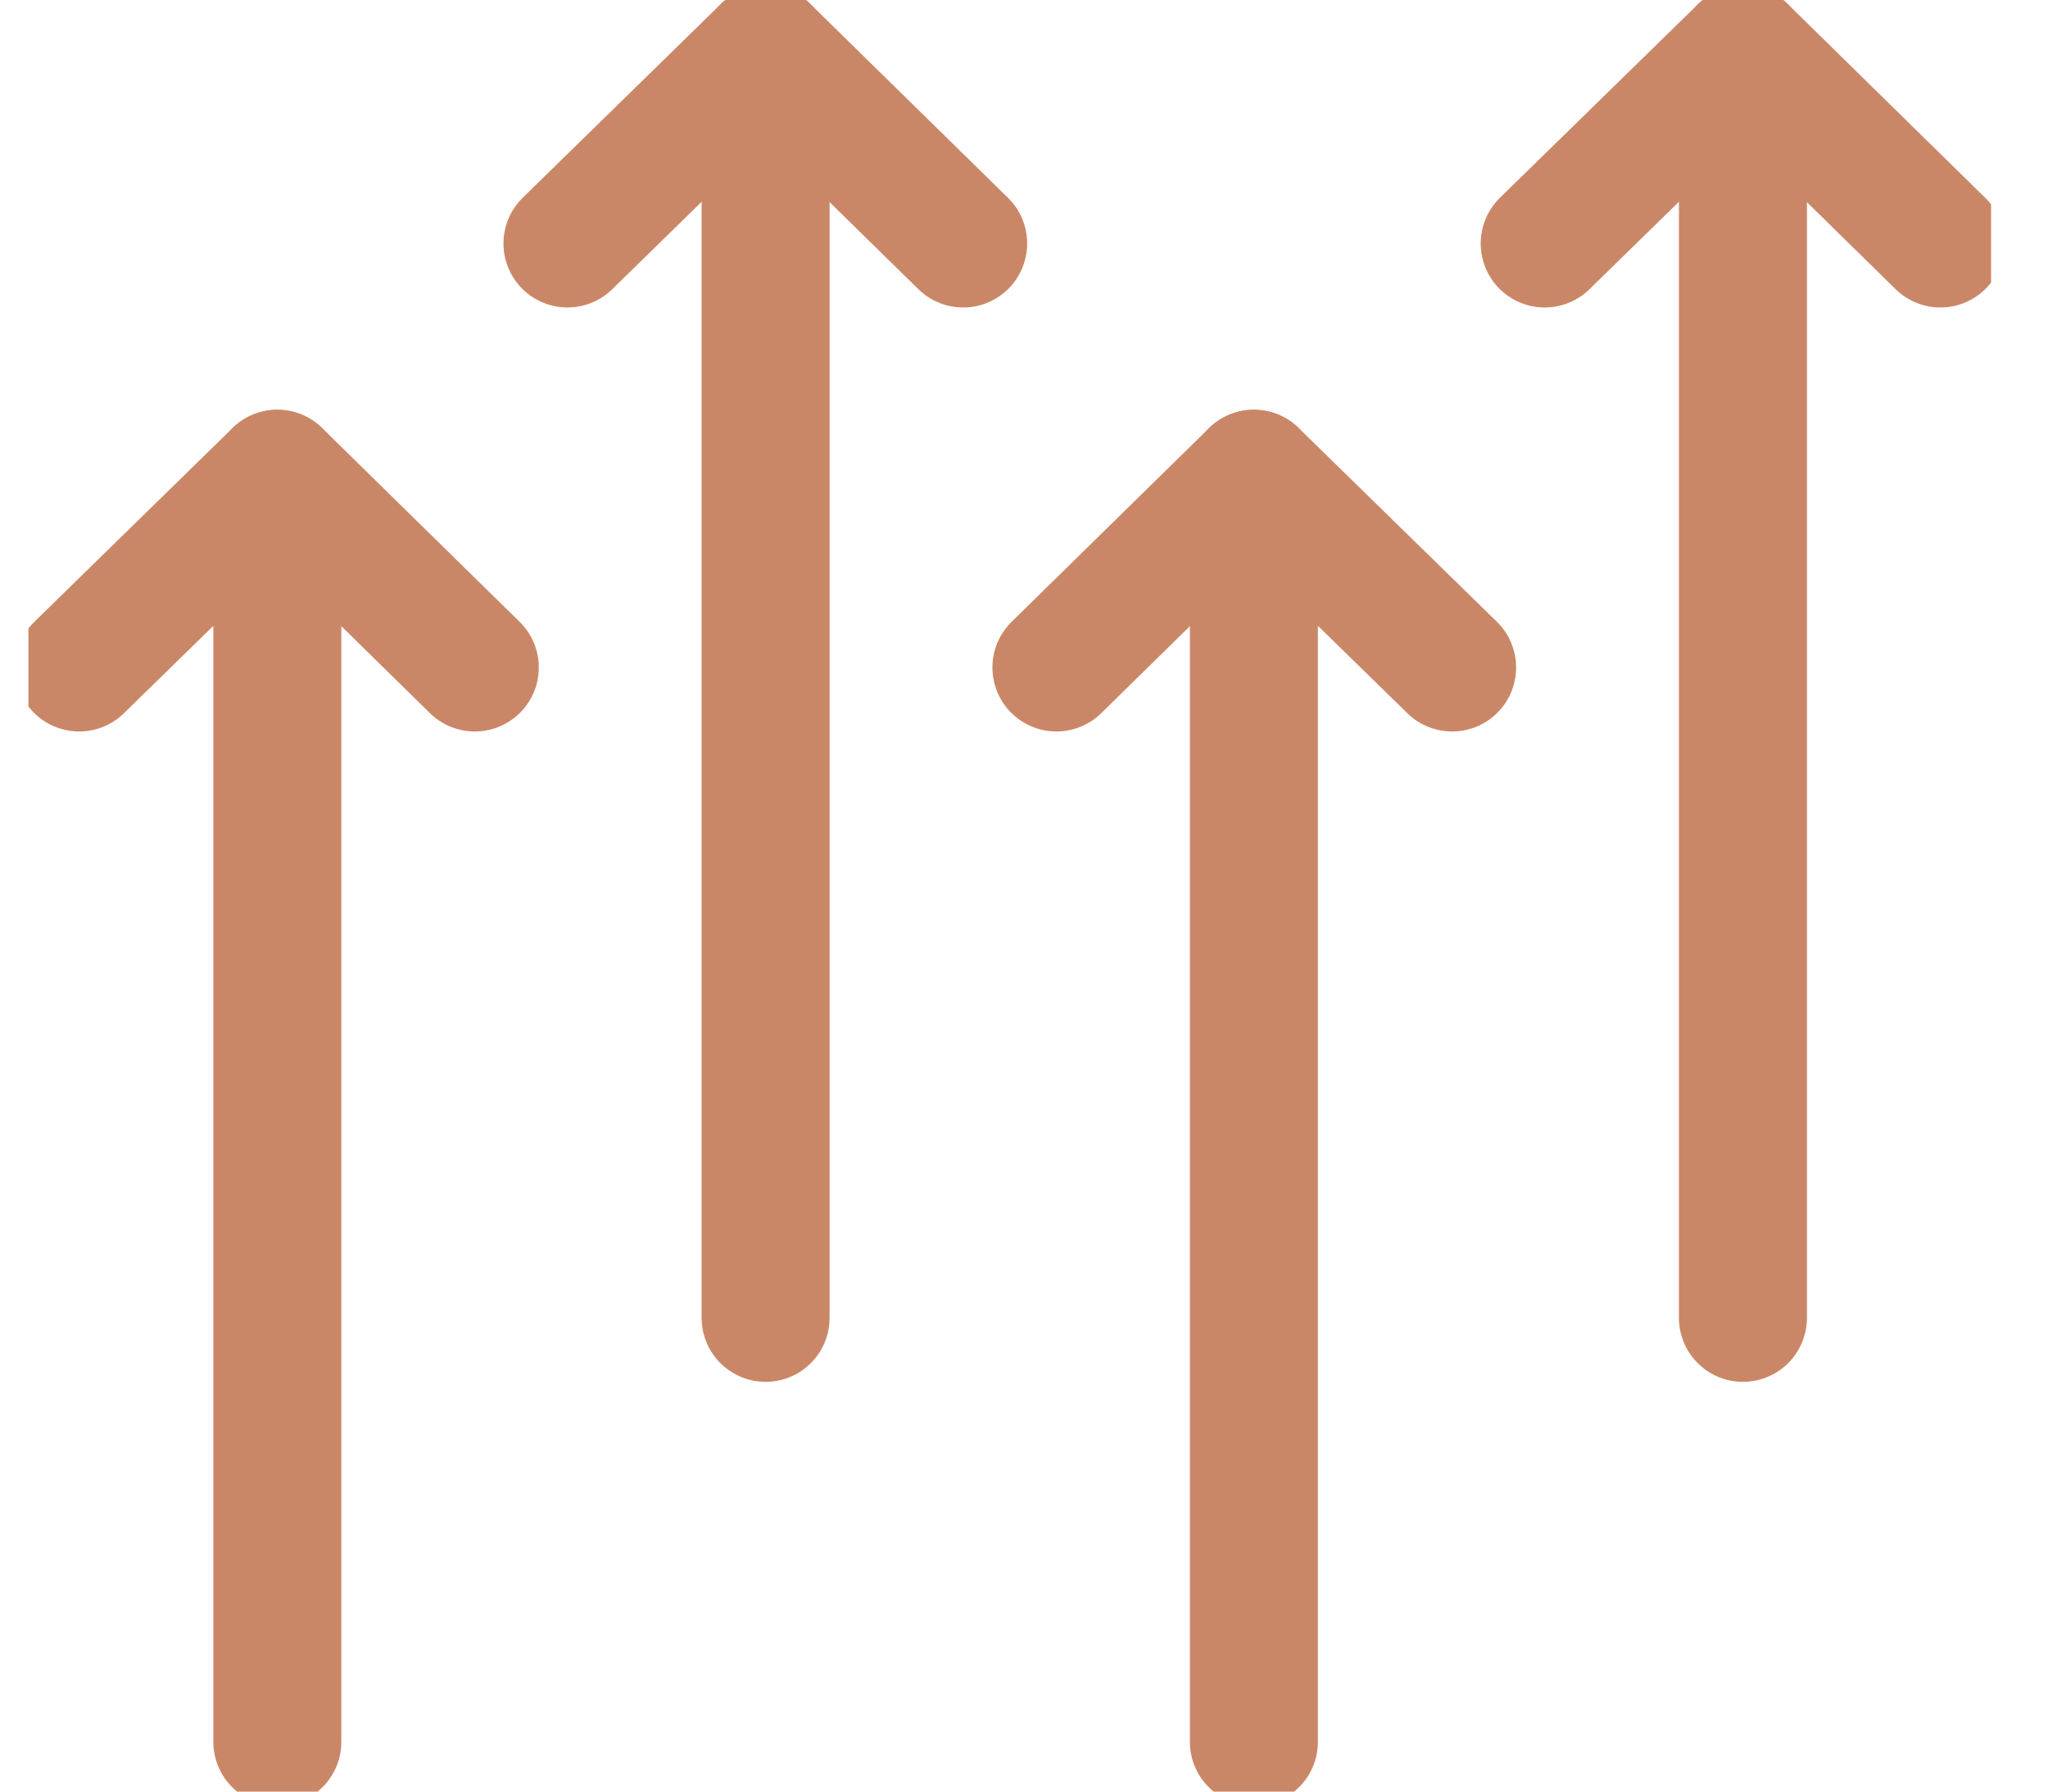
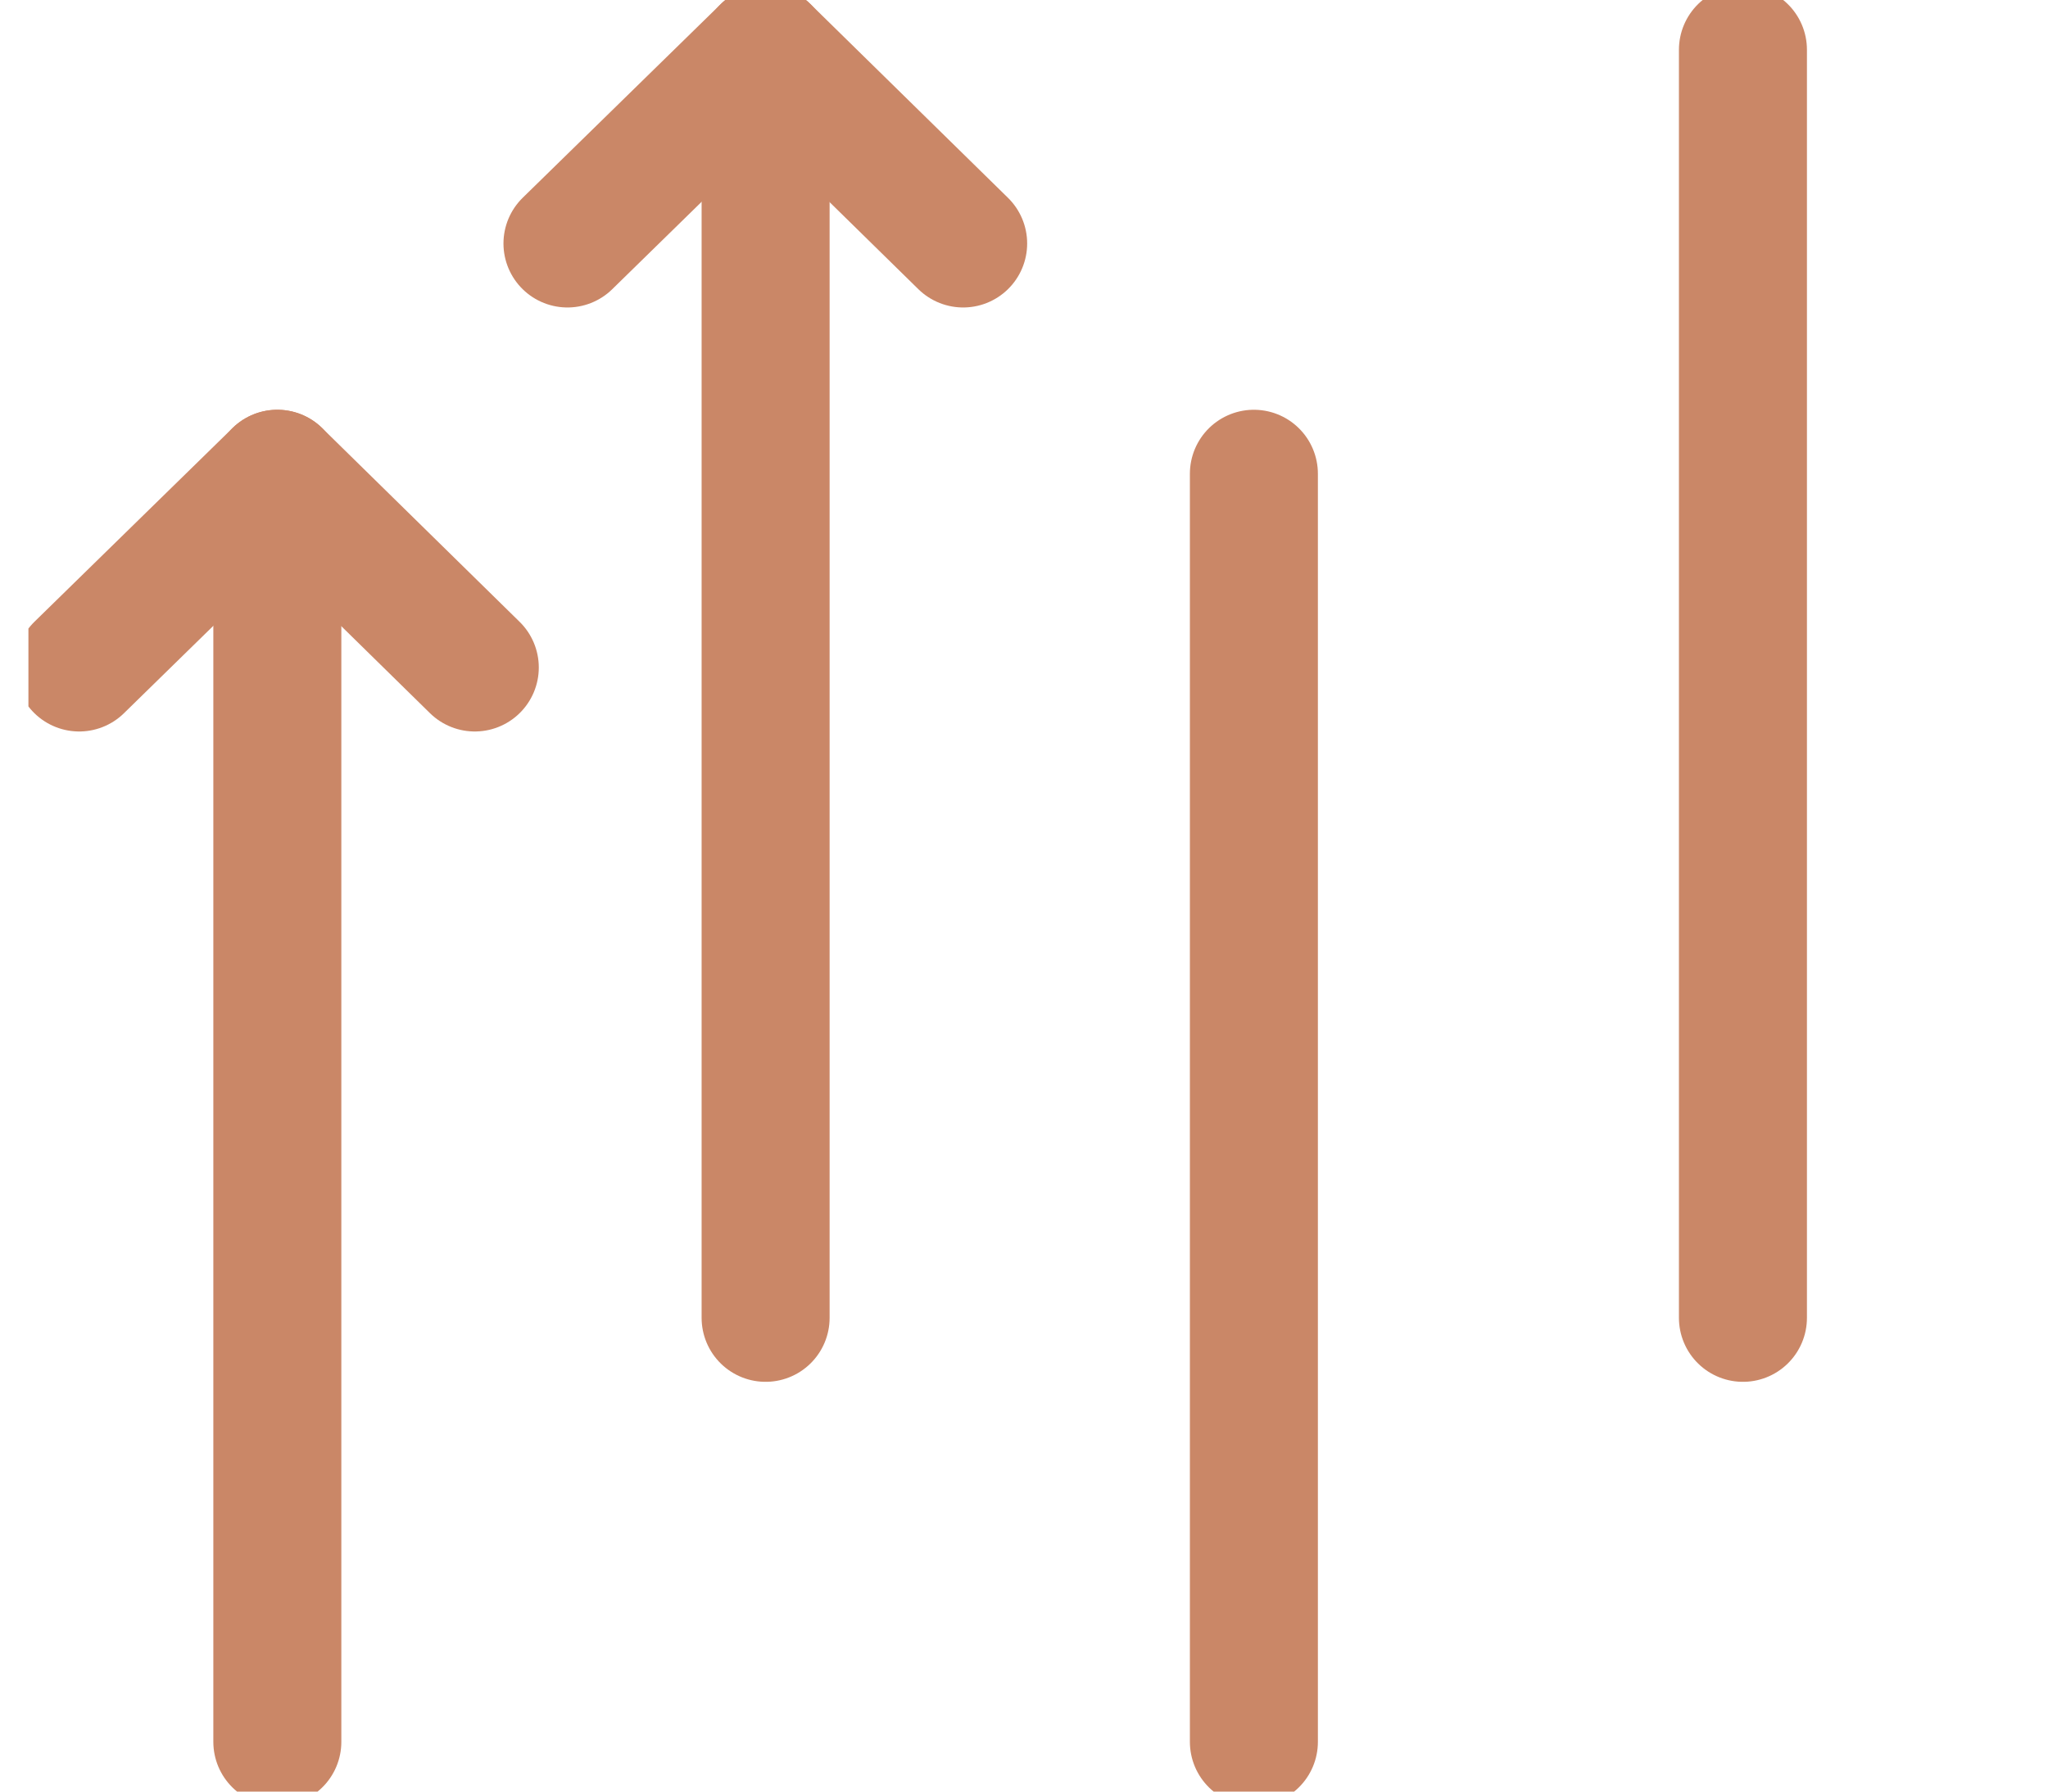
<svg xmlns="http://www.w3.org/2000/svg" fill="none" viewBox="0 0 24 21" height="21" width="24">
  <g clip-path="url(#clip0_2970_96)">
    <path stroke-linejoin="round" stroke-linecap="round" stroke-width="1.5" stroke="#CA8767" d="M0.928 7.824L3.25 5.553L5.564 7.824" />
    <path stroke-linejoin="round" stroke-linecap="round" stroke-width="1.5" stroke="#CA8767" d="M3.25 5.553V20.417" />
-     <path stroke-linejoin="round" stroke-linecap="round" stroke-width="1.5" stroke="#CA8767" d="M12.38 7.824L14.694 5.553L17.017 7.824" />
    <path stroke-linejoin="round" stroke-linecap="round" stroke-width="1.5" stroke="#CA8767" d="M14.694 5.553V20.417" />
    <path stroke-linejoin="round" stroke-linecap="round" stroke-width="1.5" stroke="#CA8767" d="M6.65 2.854L8.972 0.583L11.287 2.854" />
    <path stroke-linejoin="round" stroke-linecap="round" stroke-width="1.5" stroke="#CA8767" d="M8.972 0.583V15.447" />
-     <path stroke-linejoin="round" stroke-linecap="round" stroke-width="1.5" stroke="#CA8767" d="M18.102 2.854L20.425 0.583L22.739 2.854" />
    <path stroke-linejoin="round" stroke-linecap="round" stroke-width="1.5" stroke="#CA8767" d="M20.425 0.583V15.447" />
  </g>
  <defs>
    <clipPath id="clip0_2970_96">
      <rect transform="translate(0.333)" fill="white" height="21" width="23" />
    </clipPath>
  </defs>
</svg>